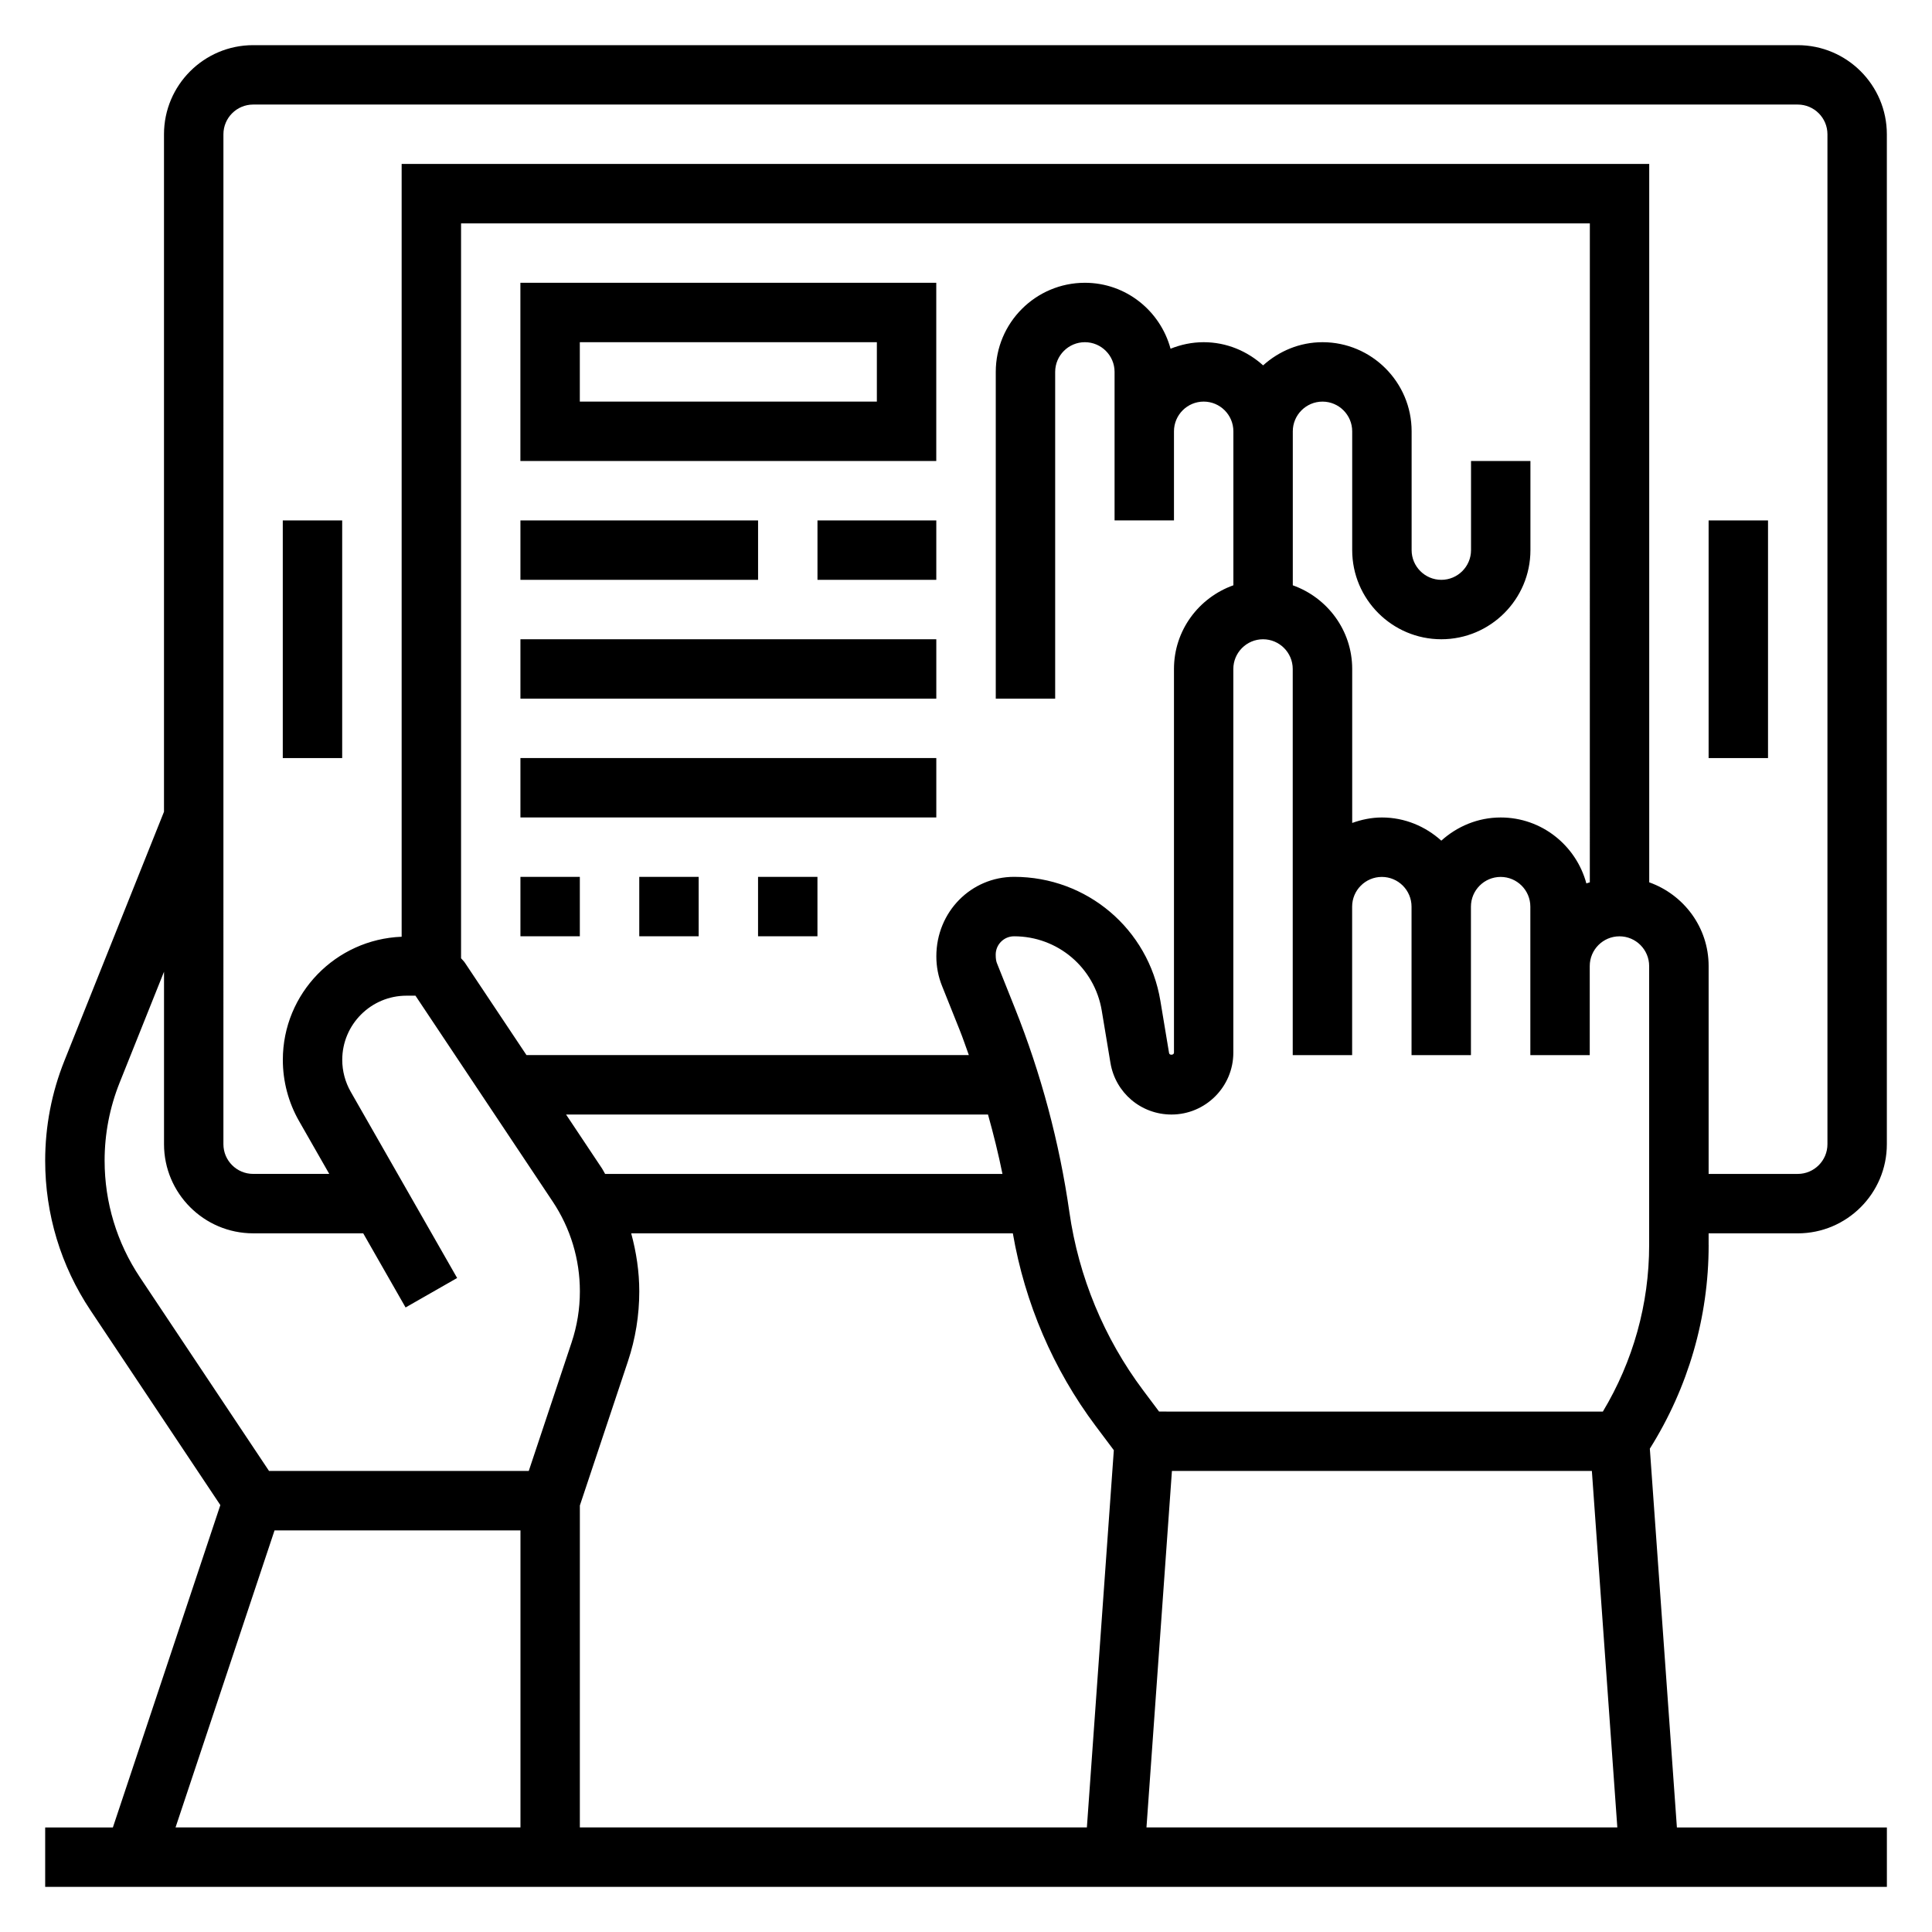
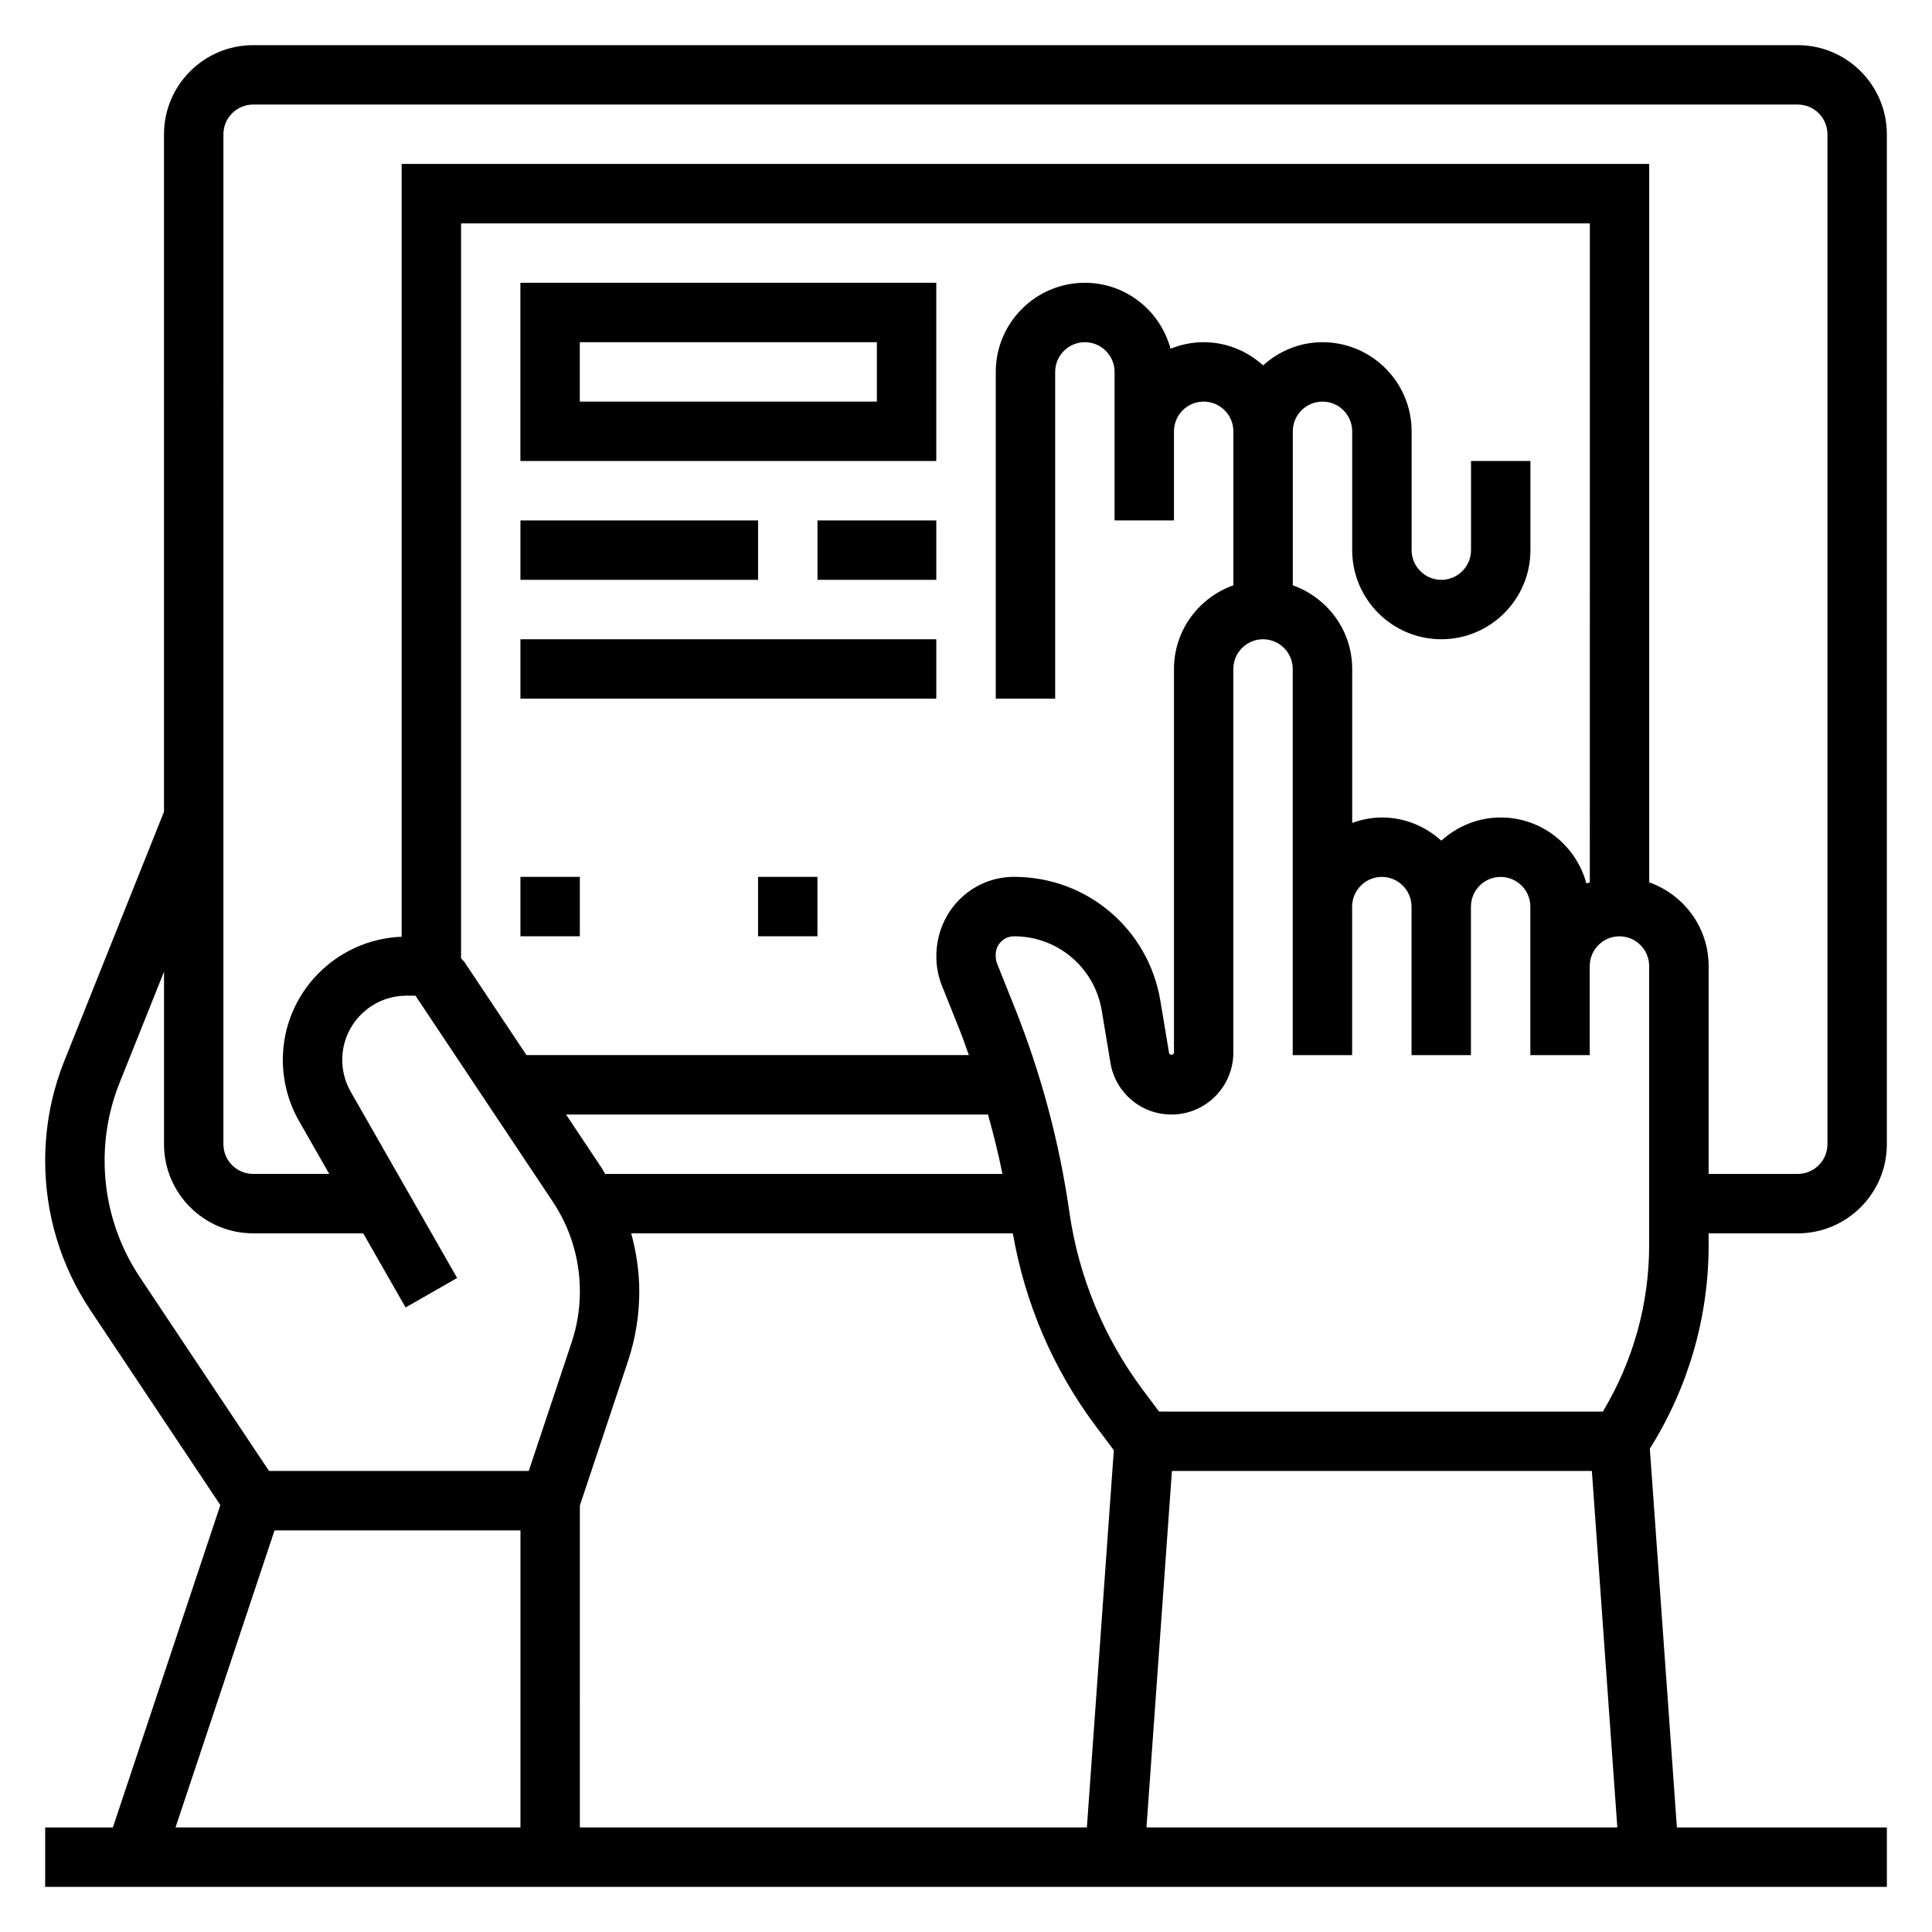
<svg xmlns="http://www.w3.org/2000/svg" fill="#000000" width="800px" height="800px" version="1.1" viewBox="144 144 512 512">
  <g>
    <path d="m596.8 473.96v-3.109h23.617c13.02 0 23.617-10.598 23.617-23.617v-267.65c0-13.02-10.598-23.617-23.617-23.617h-409.34c-13.02 0-23.617 10.598-23.617 23.617v179.54l-26.379 65.953c-3.394 8.469-5.109 17.398-5.109 26.527 0 14.152 4.148 27.859 11.996 39.629l34.426 51.633-28.48 85.426h-17.941v15.742h488.07v-15.742h-55.648l-7.172-100.38c10.172-16.199 15.586-34.777 15.586-53.953zm-145.63 44.121-4.227-5.637c-10.344-13.793-17.098-30.109-19.539-47.191-2.644-18.531-7.519-36.754-14.469-54.145l-4.668-11.684c-0.27-0.621-0.395-1.281-0.395-2.434 0-2.684 2.18-4.863 4.863-4.863 11.562 0 21.332 8.281 23.238 19.68l2.305 13.855c1.324 7.941 8.125 13.699 16.176 13.699 9.035 0 16.391-7.359 16.391-16.398v-101.68c0-4.336 3.535-7.871 7.871-7.871 4.336 0 7.871 3.535 7.871 7.871v102.34h15.742v-39.359c0-4.336 3.535-7.871 7.871-7.871 4.336 0 7.871 3.535 7.871 7.871v39.359h15.742v-39.359c0-4.336 3.535-7.871 7.871-7.871 4.336 0 7.871 3.535 7.871 7.871v39.359h15.742v-23.617c0-4.336 3.535-7.871 7.871-7.871 4.336 0 7.871 3.535 7.871 7.871v73.957c0 15.633-4.258 30.789-12.266 44.121zm-153.5 24.891 12.738-38.203c2-5.992 3.008-12.234 3.008-18.547 0-5.242-0.789-10.391-2.141-15.375h101.14c3.188 18.461 10.699 36.055 21.938 51.043l4.824 6.43-7.141 99.969h-134.37zm267.65-165.14c-0.301 0.109-0.621 0.164-0.914 0.285-2.715-10.035-11.816-17.477-22.703-17.477-6.07 0-11.555 2.371-15.742 6.141-4.188-3.777-9.676-6.141-15.742-6.141-2.769 0-5.398 0.566-7.871 1.449v-40.809c0-10.25-6.606-18.91-15.742-22.168v-40.809c0-4.336 3.535-7.871 7.871-7.871s7.871 3.535 7.871 7.871v31.488c0 13.02 10.598 23.617 23.617 23.617s23.617-10.598 23.617-23.617v-23.617h-15.742v23.617c0 4.336-3.535 7.871-7.871 7.871-4.336 0-7.871-3.535-7.871-7.871v-31.488c0-13.02-10.598-23.617-23.617-23.617-6.07 0-11.555 2.371-15.742 6.141-4.188-3.777-9.676-6.141-15.742-6.141-3.109 0-6.062 0.637-8.785 1.73-2.715-10.035-11.816-17.477-22.703-17.477-13.02 0-23.617 10.598-23.617 23.617v86.594h15.742v-86.594c0-4.336 3.535-7.871 7.871-7.871 4.336 0 7.871 3.535 7.871 7.871v39.359h15.742v-23.617c0-4.336 3.535-7.871 7.871-7.871 4.336 0 7.871 3.535 7.871 7.871v40.809c-9.141 3.258-15.742 11.918-15.742 22.168v101.68c0 0.676-1.195 0.77-1.301 0.117l-2.305-13.855c-3.164-19.035-19.469-32.844-38.762-32.844-11.367 0-20.609 9.242-20.609 21.074 0 2.699 0.504 5.336 1.504 7.824l4.668 11.668c0.883 2.195 1.629 4.441 2.441 6.668h-117.23l-16.32-24.473c-0.293-0.441-0.684-0.781-1.016-1.18v-194.76h299.14zm-159.49 61.527c1.457 5.203 2.762 10.445 3.832 15.742h-105.3c-0.293-0.465-0.496-0.961-0.805-1.418l-9.547-14.328zm-202.62-259.78c0-4.336 3.535-7.871 7.871-7.871h409.34c4.336 0 7.871 3.535 7.871 7.871v267.65c0 4.344-3.535 7.871-7.871 7.871h-23.617v-55.105c0-10.25-6.606-18.91-15.742-22.168v-190.38h-330.62v204.8c-17.461 0.676-31.488 14.996-31.488 32.629 0 5.691 1.488 11.312 4.312 16.238l7.988 13.98h-20.176c-4.336 0-7.871-3.527-7.871-7.871zm-31.488 272.02c0-7.117 1.34-14.074 3.984-20.688l11.762-29.395v45.711c0 13.02 10.598 23.617 23.617 23.617h29.172l11.227 19.648 13.664-7.809-28.207-49.367c-1.465-2.574-2.242-5.488-2.242-8.445 0-9.375 7.629-17.004 17.012-17.004h2.394l36.367 54.555c4.715 7.07 7.203 15.297 7.203 23.797 0 4.621-0.738 9.188-2.203 13.57l-11.344 34.031h-68.832l-34.219-51.332c-6.117-9.18-9.352-19.852-9.352-30.891zm45.035 97.969h65.172v78.719h-91.41zm231.07 78.719 6.746-94.465h111.29l6.746 94.465z" />
-     <path d="m218.94 281.92h15.742v62.977h-15.742z" />
-     <path d="m596.8 281.92h15.742v62.977h-15.742z" />
    <path d="m392.12 218.94h-110.21v47.23h110.21zm-15.742 31.488h-78.719v-15.742h78.719z" />
    <path d="m281.92 281.92h62.977v15.742h-62.977z" />
    <path d="m360.64 281.92h31.488v15.742h-31.488z" />
    <path d="m281.92 313.41h110.21v15.742h-110.21z" />
-     <path d="m281.92 344.89h110.21v15.742h-110.21z" />
    <path d="m281.92 376.38h15.742v15.742h-15.742z" />
-     <path d="m313.41 376.38h15.742v15.742h-15.742z" />
    <path d="m344.89 376.38h15.742v15.742h-15.742z" />
  </g>
</svg>